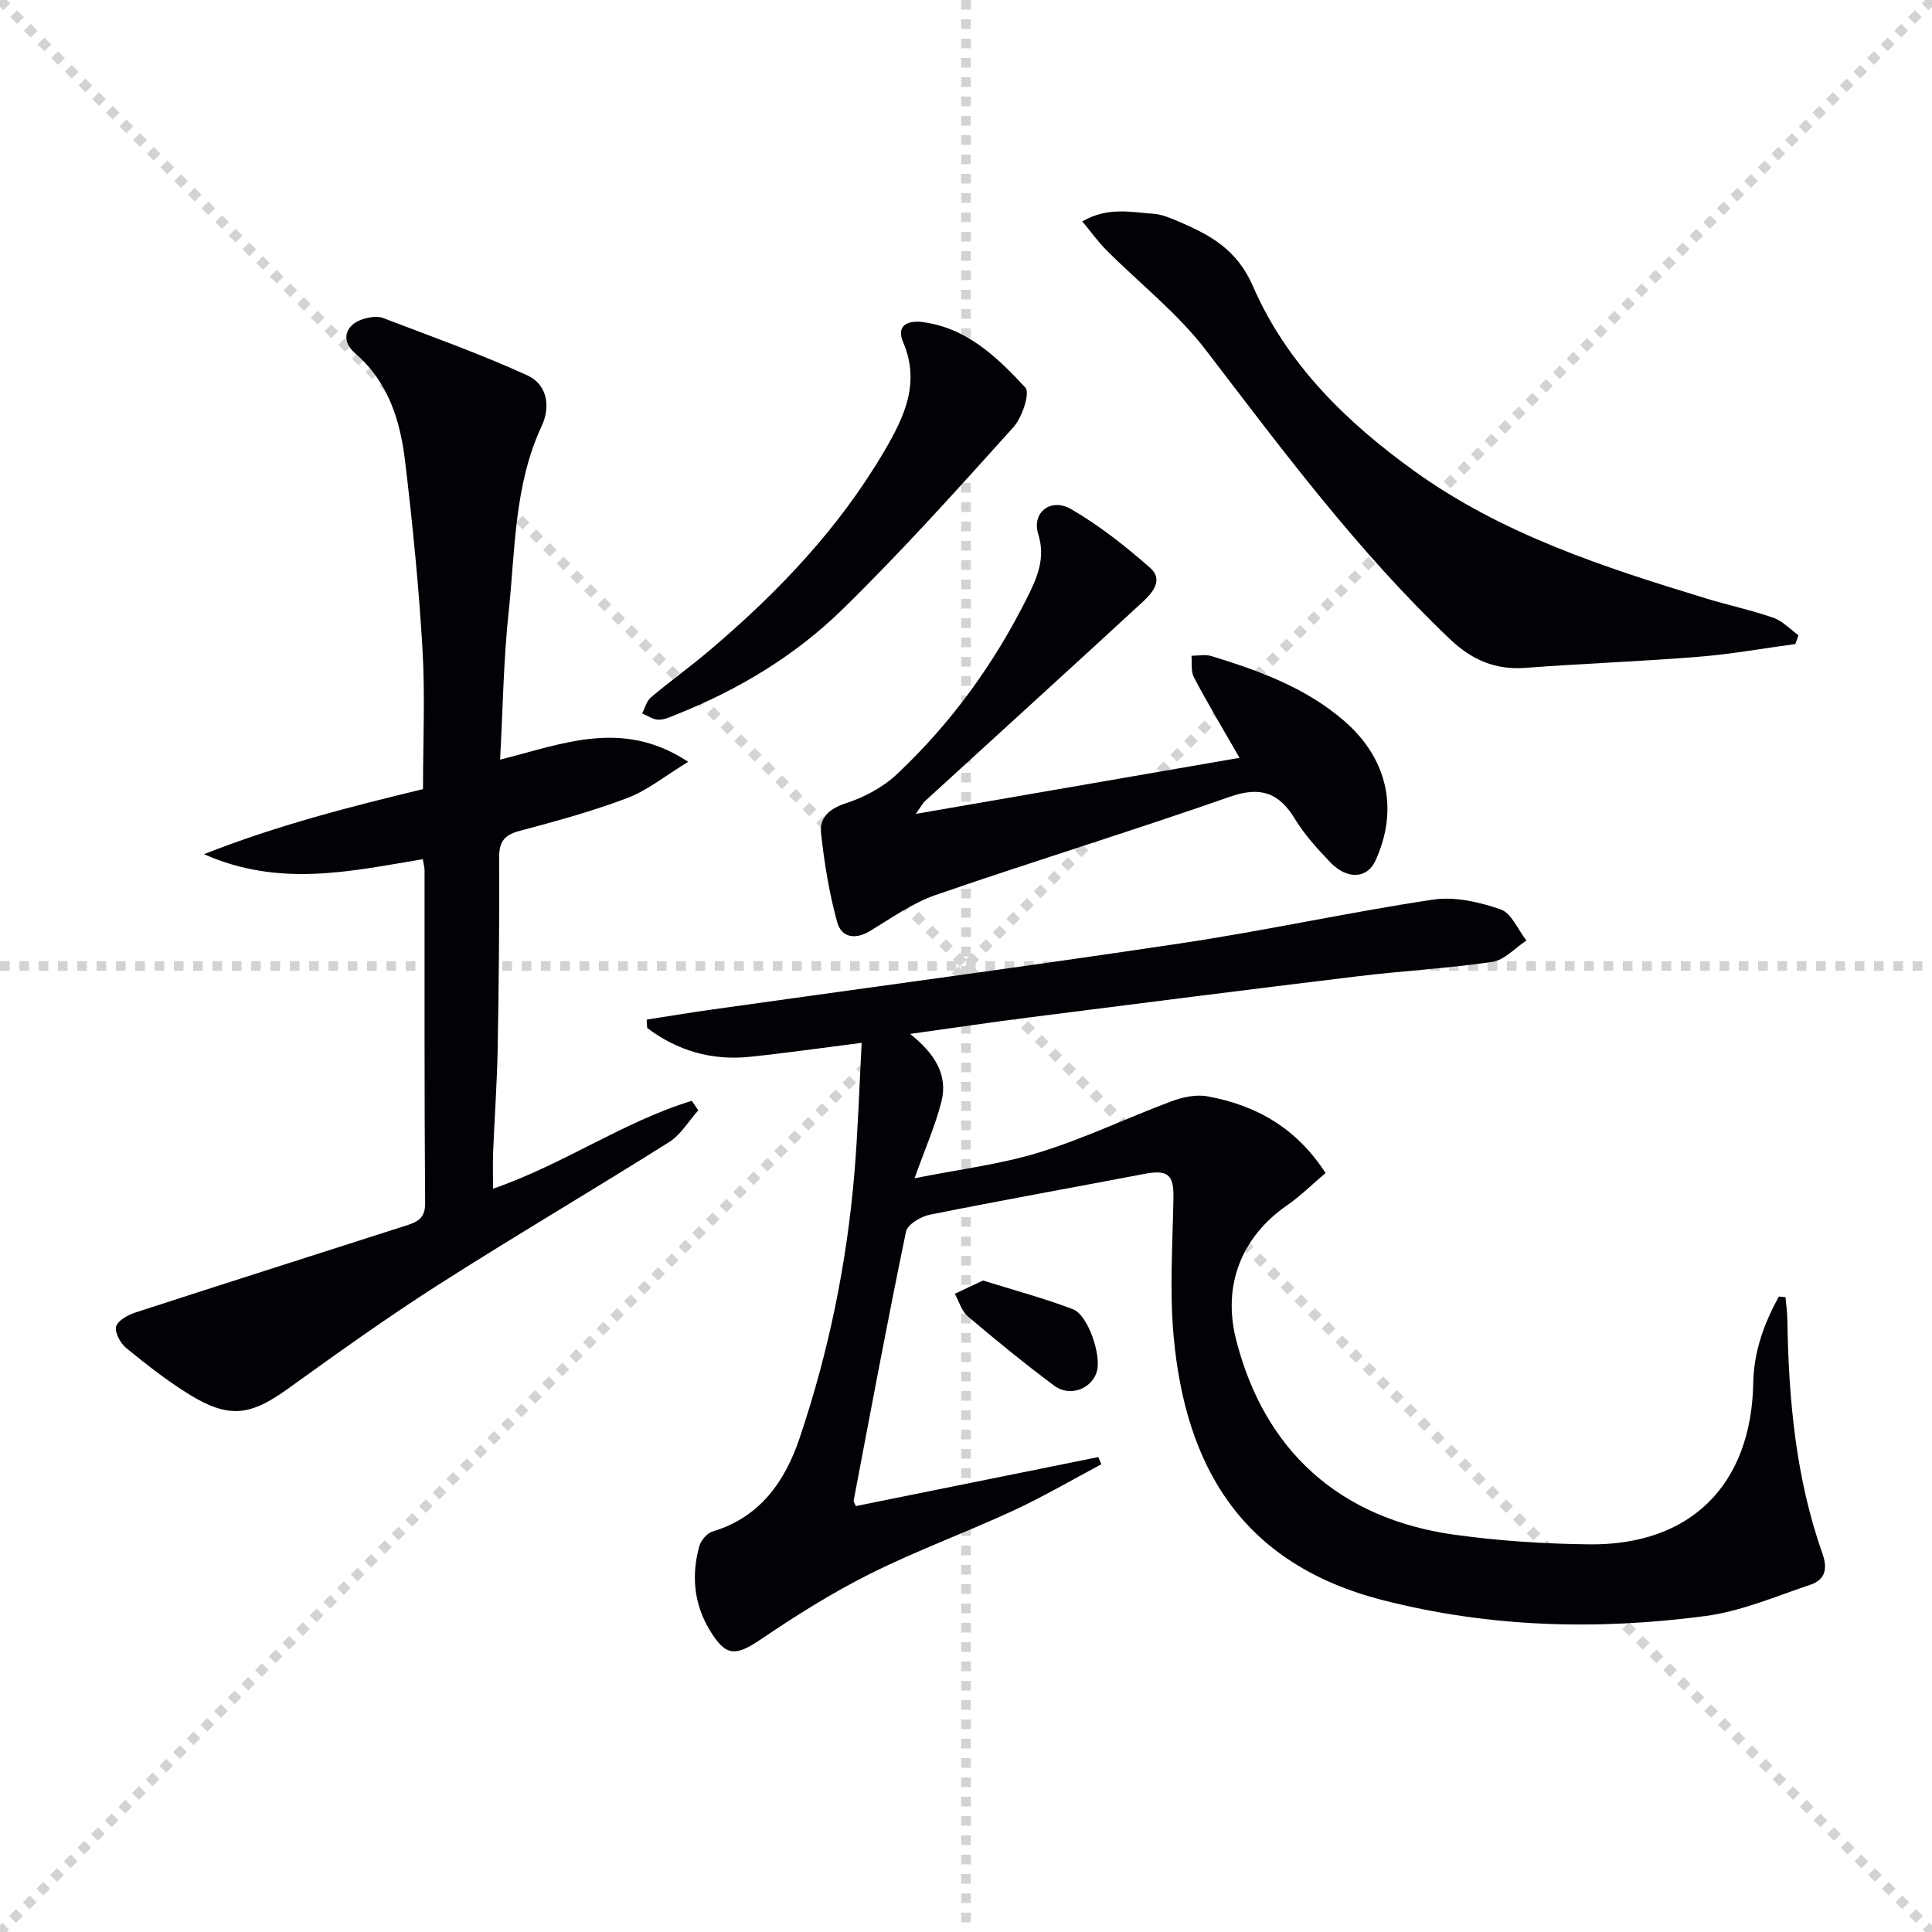
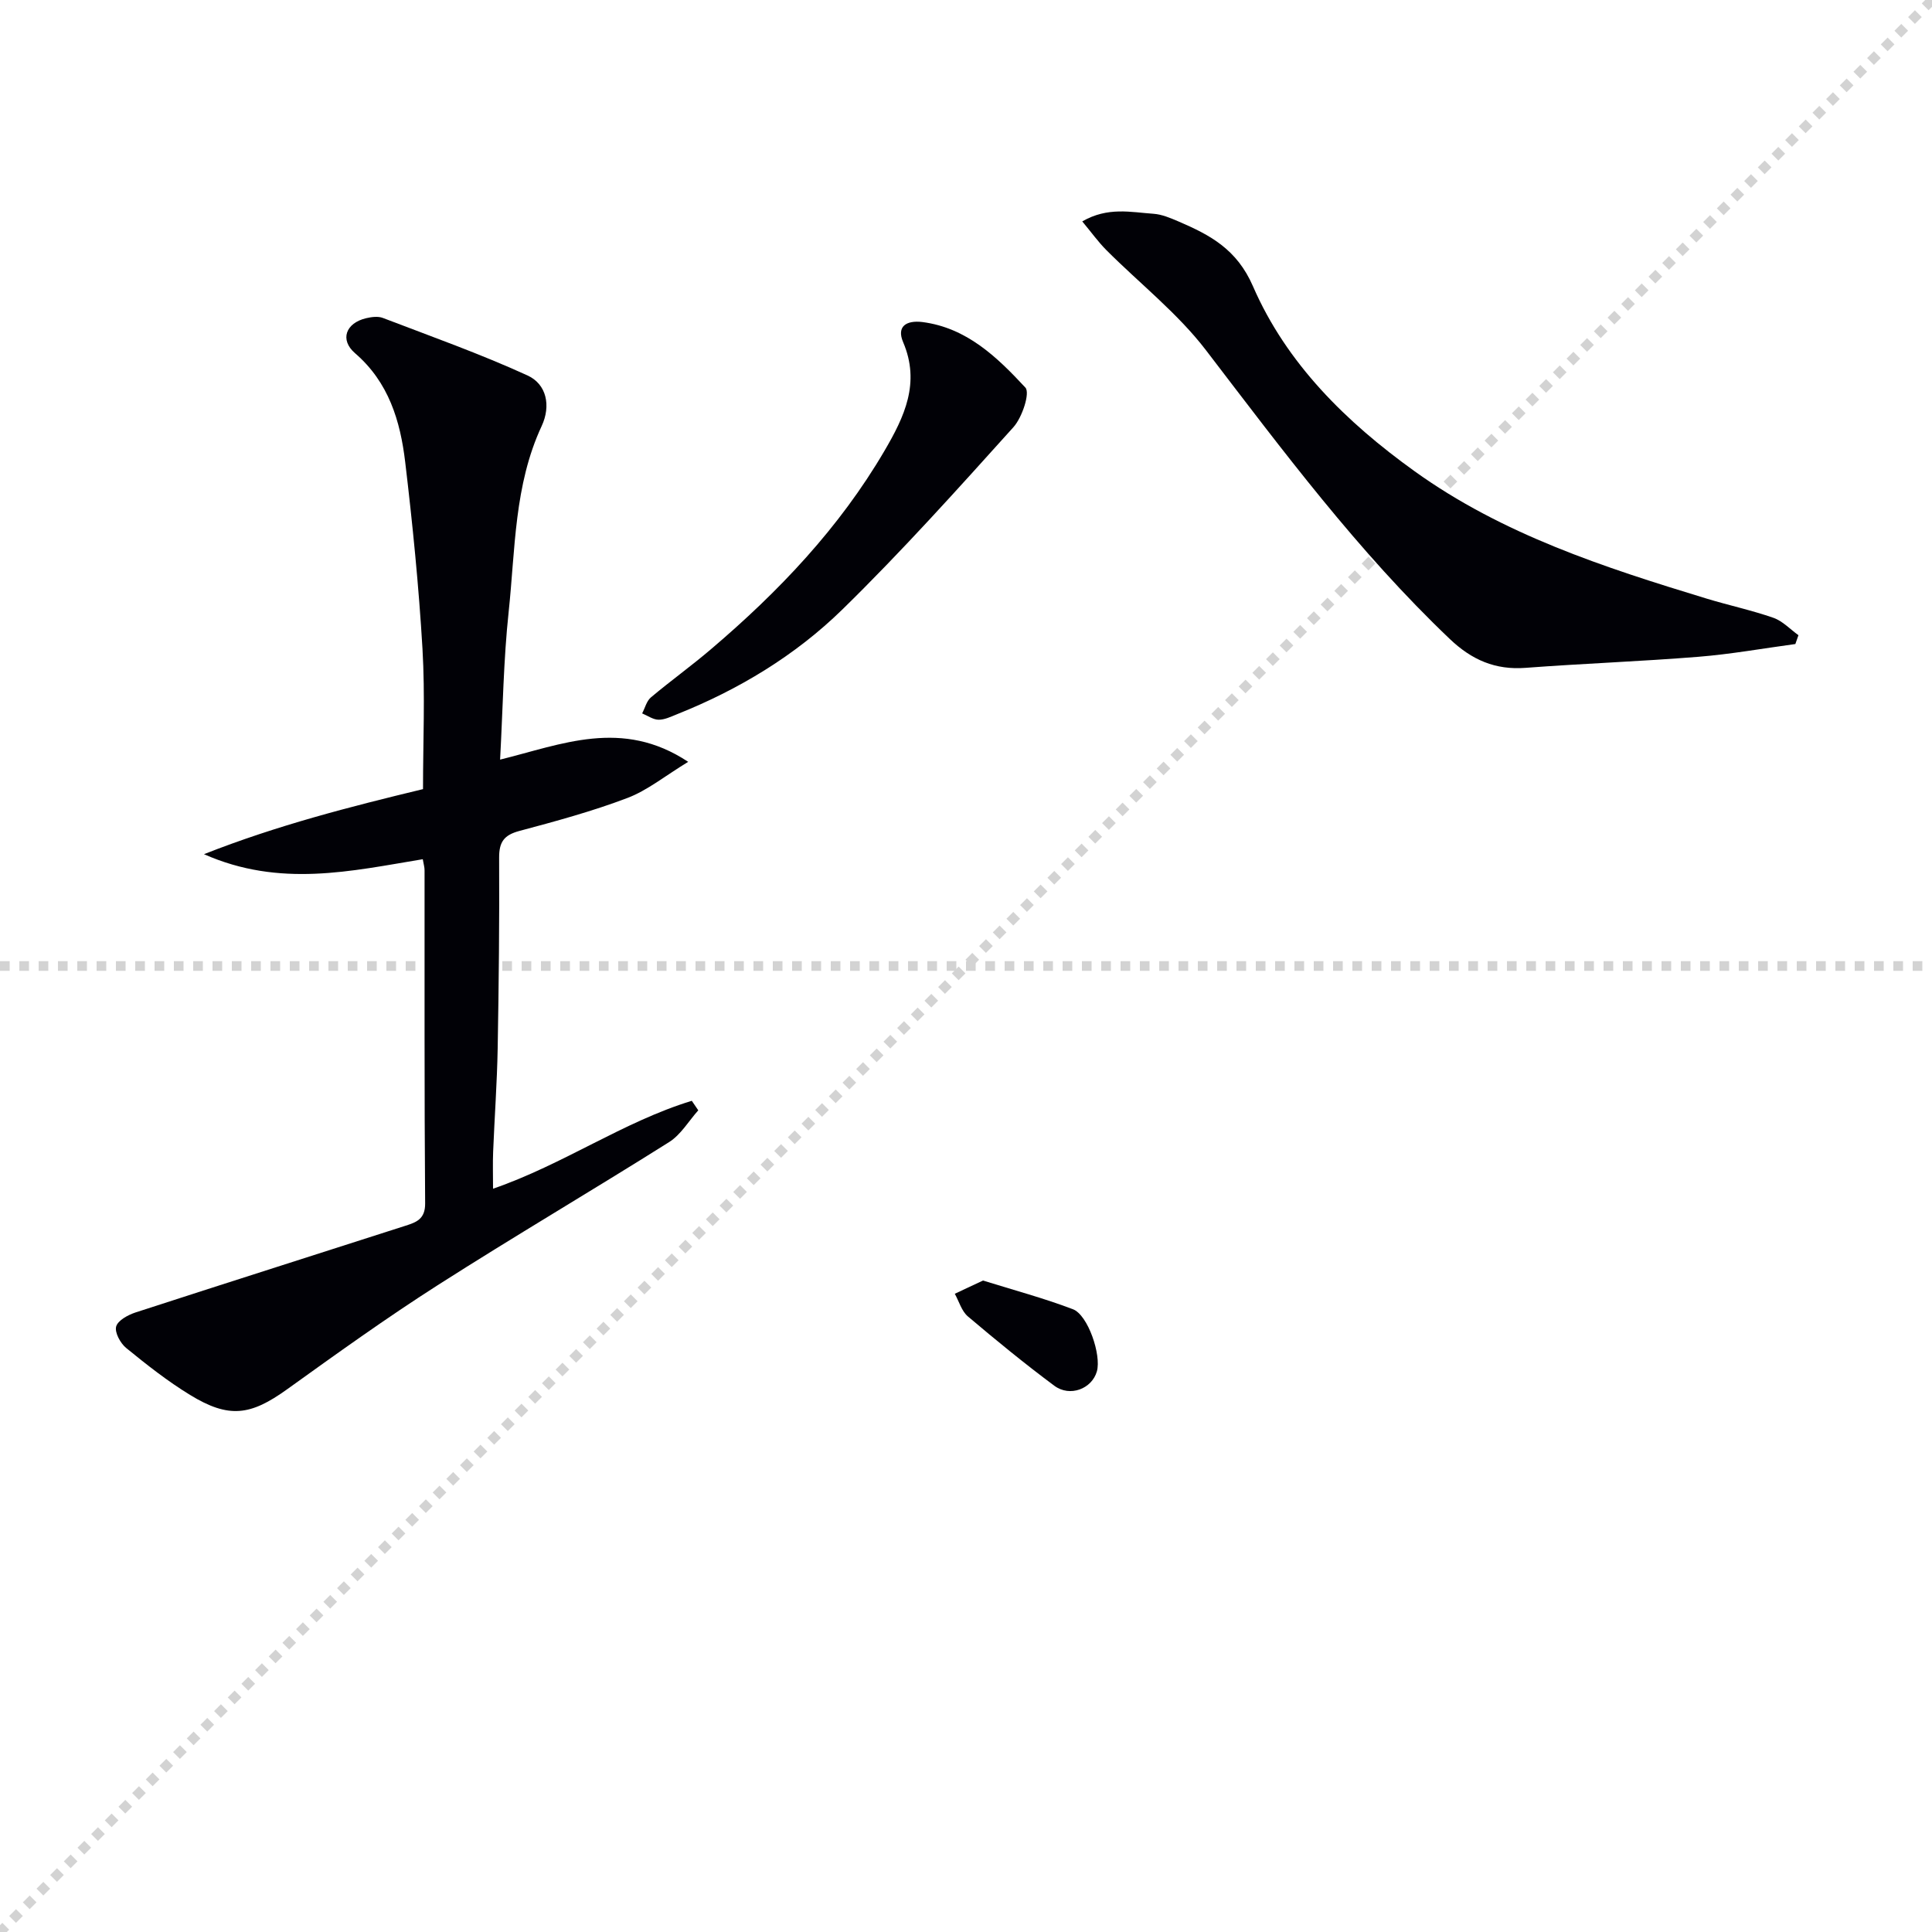
<svg xmlns="http://www.w3.org/2000/svg" enable-background="new 0 0 400 400" viewBox="0 0 400 400">
  <g stroke="lightgray" stroke-dasharray="1,1" stroke-width="1" transform="scale(2, 2)">
-     <line x1="0" y1="0" x2="200" y2="200" />
    <line x1="200" y1="0" x2="0" y2="200" />
-     <line x1="100" y1="0" x2="100" y2="200" />
    <line x1="0" y1="100" x2="200" y2="100" />
  </g>
-   <path d="m369.67 268.57c.13 1.53.36 3.06.38 4.59.26 16.51 1.73 32.85 7.28 48.54 1.14 3.22.45 5.41-2.5 6.4-7.18 2.41-14.34 5.5-21.75 6.48-22.38 2.96-44.63 2.38-66.76-3.28-29.59-7.57-40.9-28.09-43.33-54.62-.87-9.52-.2-19.19-.04-28.79.08-4.69-1.2-5.77-6-4.85-14.81 2.83-29.66 5.48-44.44 8.45-1.86.37-4.62 2.02-4.93 3.49-3.84 18.51-7.3 37.09-10.83 55.66-.05.26.21.58.44 1.18 16.7-3.38 33.46-6.77 50.22-10.15l.6 1.5c-6.05 3.21-11.97 6.69-18.17 9.56-9.79 4.53-19.98 8.26-29.62 13.07-7.83 3.91-15.31 8.6-22.56 13.52-5.34 3.62-7.36 3.78-10.76-1.88-3.23-5.38-3.8-11.31-2.11-17.32.34-1.2 1.6-2.7 2.74-3.04 9.83-2.93 15-10.39 18.01-19.3 6.02-17.82 9.79-36.19 11.36-54.95.73-8.76 1-17.56 1.5-26.92-8.21 1.04-15.67 2.11-23.16 2.89-7.89.82-15-1.26-21.25-5.97-.03-.58-.07-1.15-.1-1.73 4.56-.71 9.11-1.47 13.68-2.11 32.38-4.56 64.8-8.87 97.13-13.72 17.38-2.61 34.59-6.4 51.97-9.01 4.51-.68 9.59.49 14 2.01 2.26.78 3.6 4.21 5.36 6.45-2.34 1.53-4.53 4.05-7.04 4.42-9.19 1.36-18.5 1.85-27.73 2.97-22.75 2.75-45.48 5.65-68.21 8.54-7.89 1-15.76 2.18-24.62 3.41 5.02 4.01 7.92 8.43 6.46 14.11-1.27 4.93-3.35 9.65-5.55 15.78 9.29-1.86 17.81-2.88 25.88-5.37 9.3-2.87 18.16-7.14 27.3-10.56 2.31-.86 5.09-1.47 7.44-1.04 10.01 1.82 18.39 6.46 24.48 15.88-2.71 2.3-5.16 4.74-7.96 6.68-9.52 6.6-13.41 16.65-10.55 27.86 5.85 22.95 21.4 37.06 45.29 40.36 9.19 1.27 18.54 1.88 27.82 1.98 20.97.24 33.55-12.31 33.95-33.37.12-6.59 2.26-12.4 5.31-17.94.44.04.91.09 1.37.14z" fill="#010106" />
  <path d="m87.53 177.89c-14.82 2.45-29.58 5.92-45.3-1.04 15.16-5.98 30.19-9.81 45.35-13.47 0-9.83.45-19.47-.11-29.06-.76-12.92-2.05-25.82-3.58-38.67-1.01-8.48-3.4-16.5-10.37-22.51-3.24-2.79-1.93-6.27 2.29-7.26 1.1-.26 2.44-.44 3.44-.06 10.04 3.84 20.2 7.45 29.96 11.91 3.98 1.82 4.88 6.29 2.94 10.47-5.71 12.24-5.46 25.54-6.84 38.5-1.06 9.87-1.19 19.84-1.77 30.57 12.7-3.12 25.25-8.62 38.94.46-4.8 2.92-8.43 5.91-12.6 7.49-7.27 2.76-14.83 4.81-22.35 6.82-3.14.84-4.2 2.24-4.19 5.5.07 13.16-.07 26.32-.3 39.47-.13 7.14-.65 14.28-.94 21.42-.1 2.42-.02 4.85-.02 7.68 14.6-5.04 26.97-13.87 41.15-18.2.45.66.89 1.31 1.34 1.97-1.99 2.23-3.61 5.05-6.04 6.58-15.89 10.01-32.1 19.52-47.92 29.63-10.64 6.8-20.91 14.18-31.17 21.55-7.57 5.44-12.03 6.1-20.1 1.16-4.65-2.84-8.97-6.25-13.2-9.7-1.21-.98-2.43-3.22-2.09-4.46.35-1.27 2.47-2.41 4.04-2.92 18.61-6.05 37.26-11.96 55.88-17.95 2.18-.7 4.08-1.35 4.05-4.61-.18-22.99-.1-45.98-.12-68.97.01-.63-.2-1.27-.37-2.3z" fill="#010106" />
-   <path d="m189.61 168.51c23.02-3.99 44.71-7.74 67.02-11.61-3.53-6.17-6.63-11.33-9.44-16.65-.66-1.24-.37-2.97-.51-4.48 1.38 0 2.86-.33 4.12.06 9.9 3.03 19.6 6.56 27.58 13.5 8.94 7.78 11.23 18.31 6.38 28.88-1.71 3.73-5.86 3.98-9.39.27-2.63-2.77-5.28-5.65-7.24-8.89-3.34-5.51-7.18-6.84-13.49-4.63-20.2 7.06-40.67 13.35-60.9 20.33-4.8 1.66-9.13 4.74-13.53 7.42-3.14 1.92-6 1.41-6.88-1.78-1.65-6.01-2.67-12.24-3.34-18.45-.35-3.19 1.69-5.06 5.16-6.18 3.81-1.23 7.69-3.32 10.59-6.05 11.24-10.58 20.2-22.97 27.07-36.81 1.98-3.98 3.68-7.95 2.15-12.83-1.41-4.47 2.56-7.67 6.84-5.18 5.84 3.39 11.24 7.67 16.33 12.14 2.89 2.54.35 5.31-1.71 7.2-14.93 13.76-29.95 27.41-44.94 41.12-.36.31-.57.77-1.87 2.62z" fill="#010106" />
  <path d="m371.71 133.34c-6.68.9-13.34 2.1-20.05 2.64-11.92.96-23.87 1.39-35.8 2.29-6.28.48-11.15-1.65-15.68-5.96-19.02-18.1-34.6-39.03-50.48-59.78-5.88-7.69-13.76-13.85-20.66-20.77-1.67-1.68-3.07-3.64-4.97-5.92 5.29-3.06 10.09-1.9 14.74-1.58 1.77.12 3.54.89 5.21 1.6 6.54 2.81 12.06 5.74 15.39 13.4 6.96 16.03 19.33 28.15 33.43 38.28 18.23 13.11 39.28 19.93 60.45 26.38 4.6 1.4 9.34 2.41 13.87 3.99 1.92.67 3.47 2.37 5.19 3.6-.21.6-.43 1.22-.64 1.83z" fill="#010106" />
  <path d="m190.93 66.67c9.21 1.17 15.52 7.28 21.36 13.57 1.02 1.1-.66 6.18-2.46 8.19-11.54 12.81-23.07 25.67-35.39 37.72-9.78 9.57-21.53 16.65-34.33 21.75-1.22.49-2.52 1.13-3.77 1.11-1.14-.02-2.26-.84-3.39-1.31.59-1.12.92-2.56 1.81-3.31 4.07-3.42 8.4-6.53 12.44-9.98 14.01-11.91 26.57-25.1 35.93-41.09 4.11-7.02 7.46-14.04 3.85-22.49-1.4-3.29.71-4.54 3.95-4.16z" fill="#010106" />
  <path d="m203.52 265.12c6.35 1.98 12.6 3.65 18.61 5.94 3.14 1.19 5.92 9.51 4.97 12.86-1.02 3.61-5.57 5.4-8.82 2.98-6.13-4.56-12.06-9.41-17.89-14.35-1.3-1.1-1.83-3.1-2.71-4.69 1.85-.86 3.69-1.73 5.84-2.74z" fill="#010106" />
</svg>